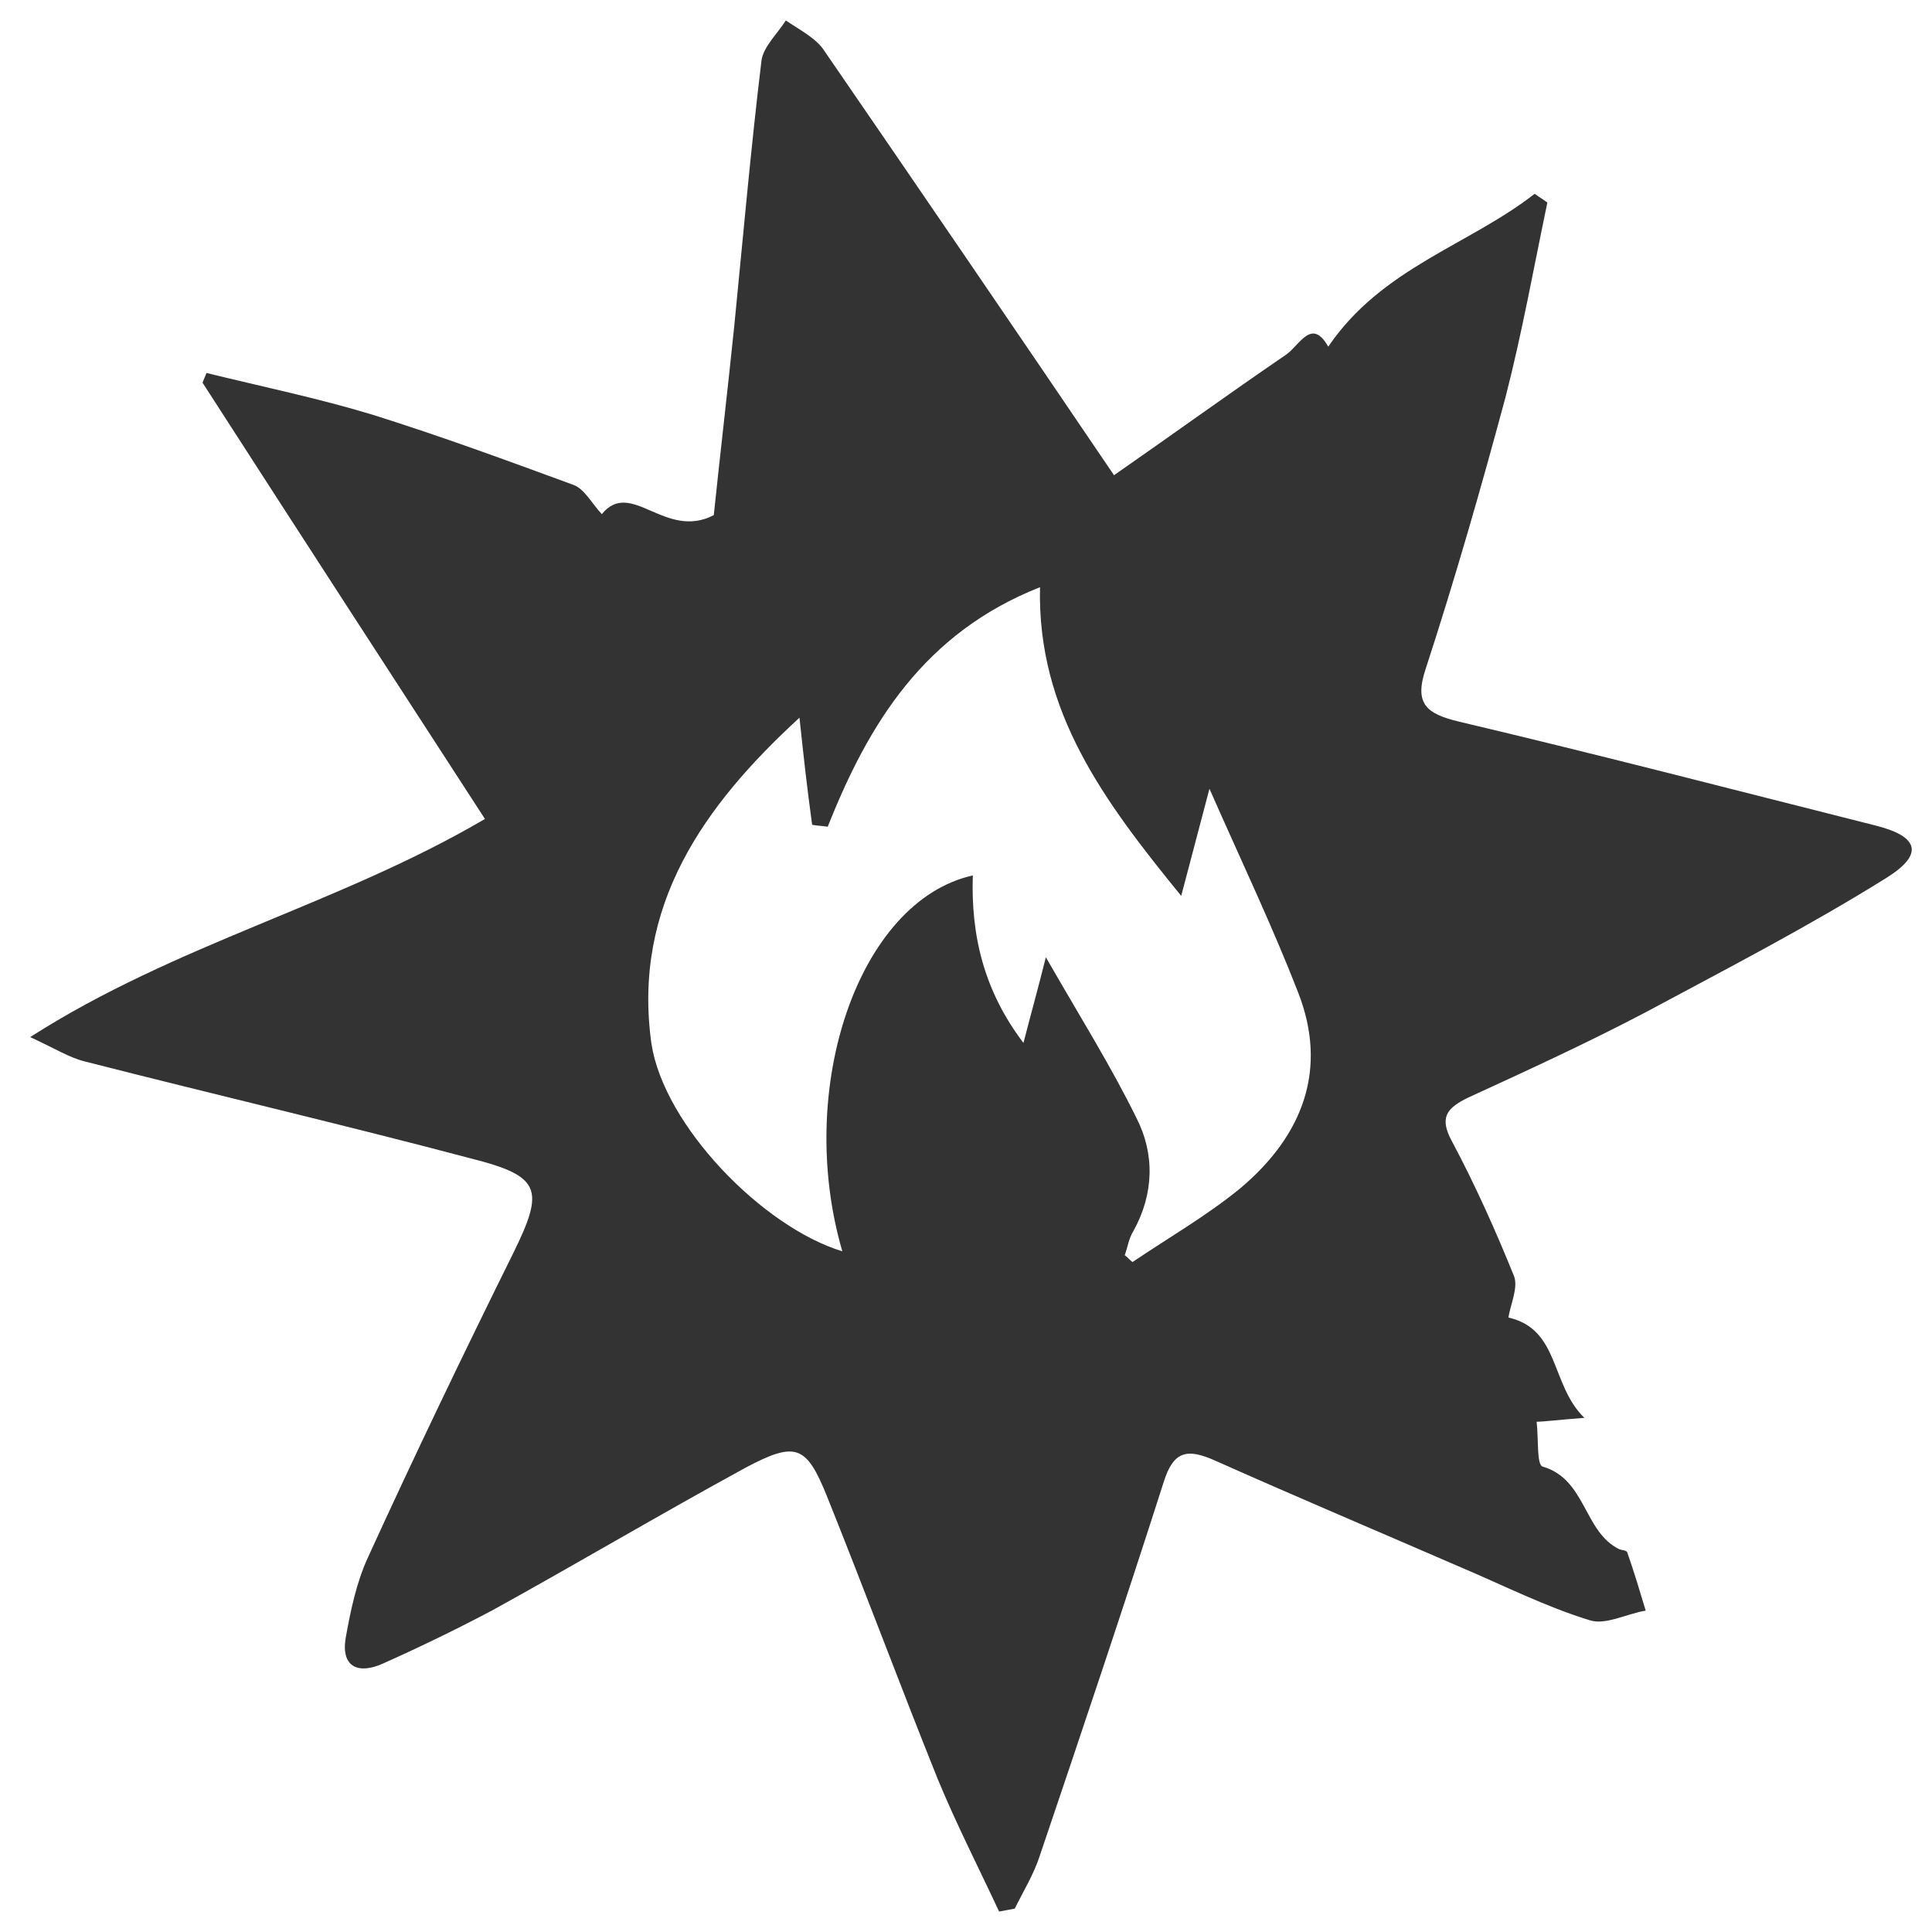
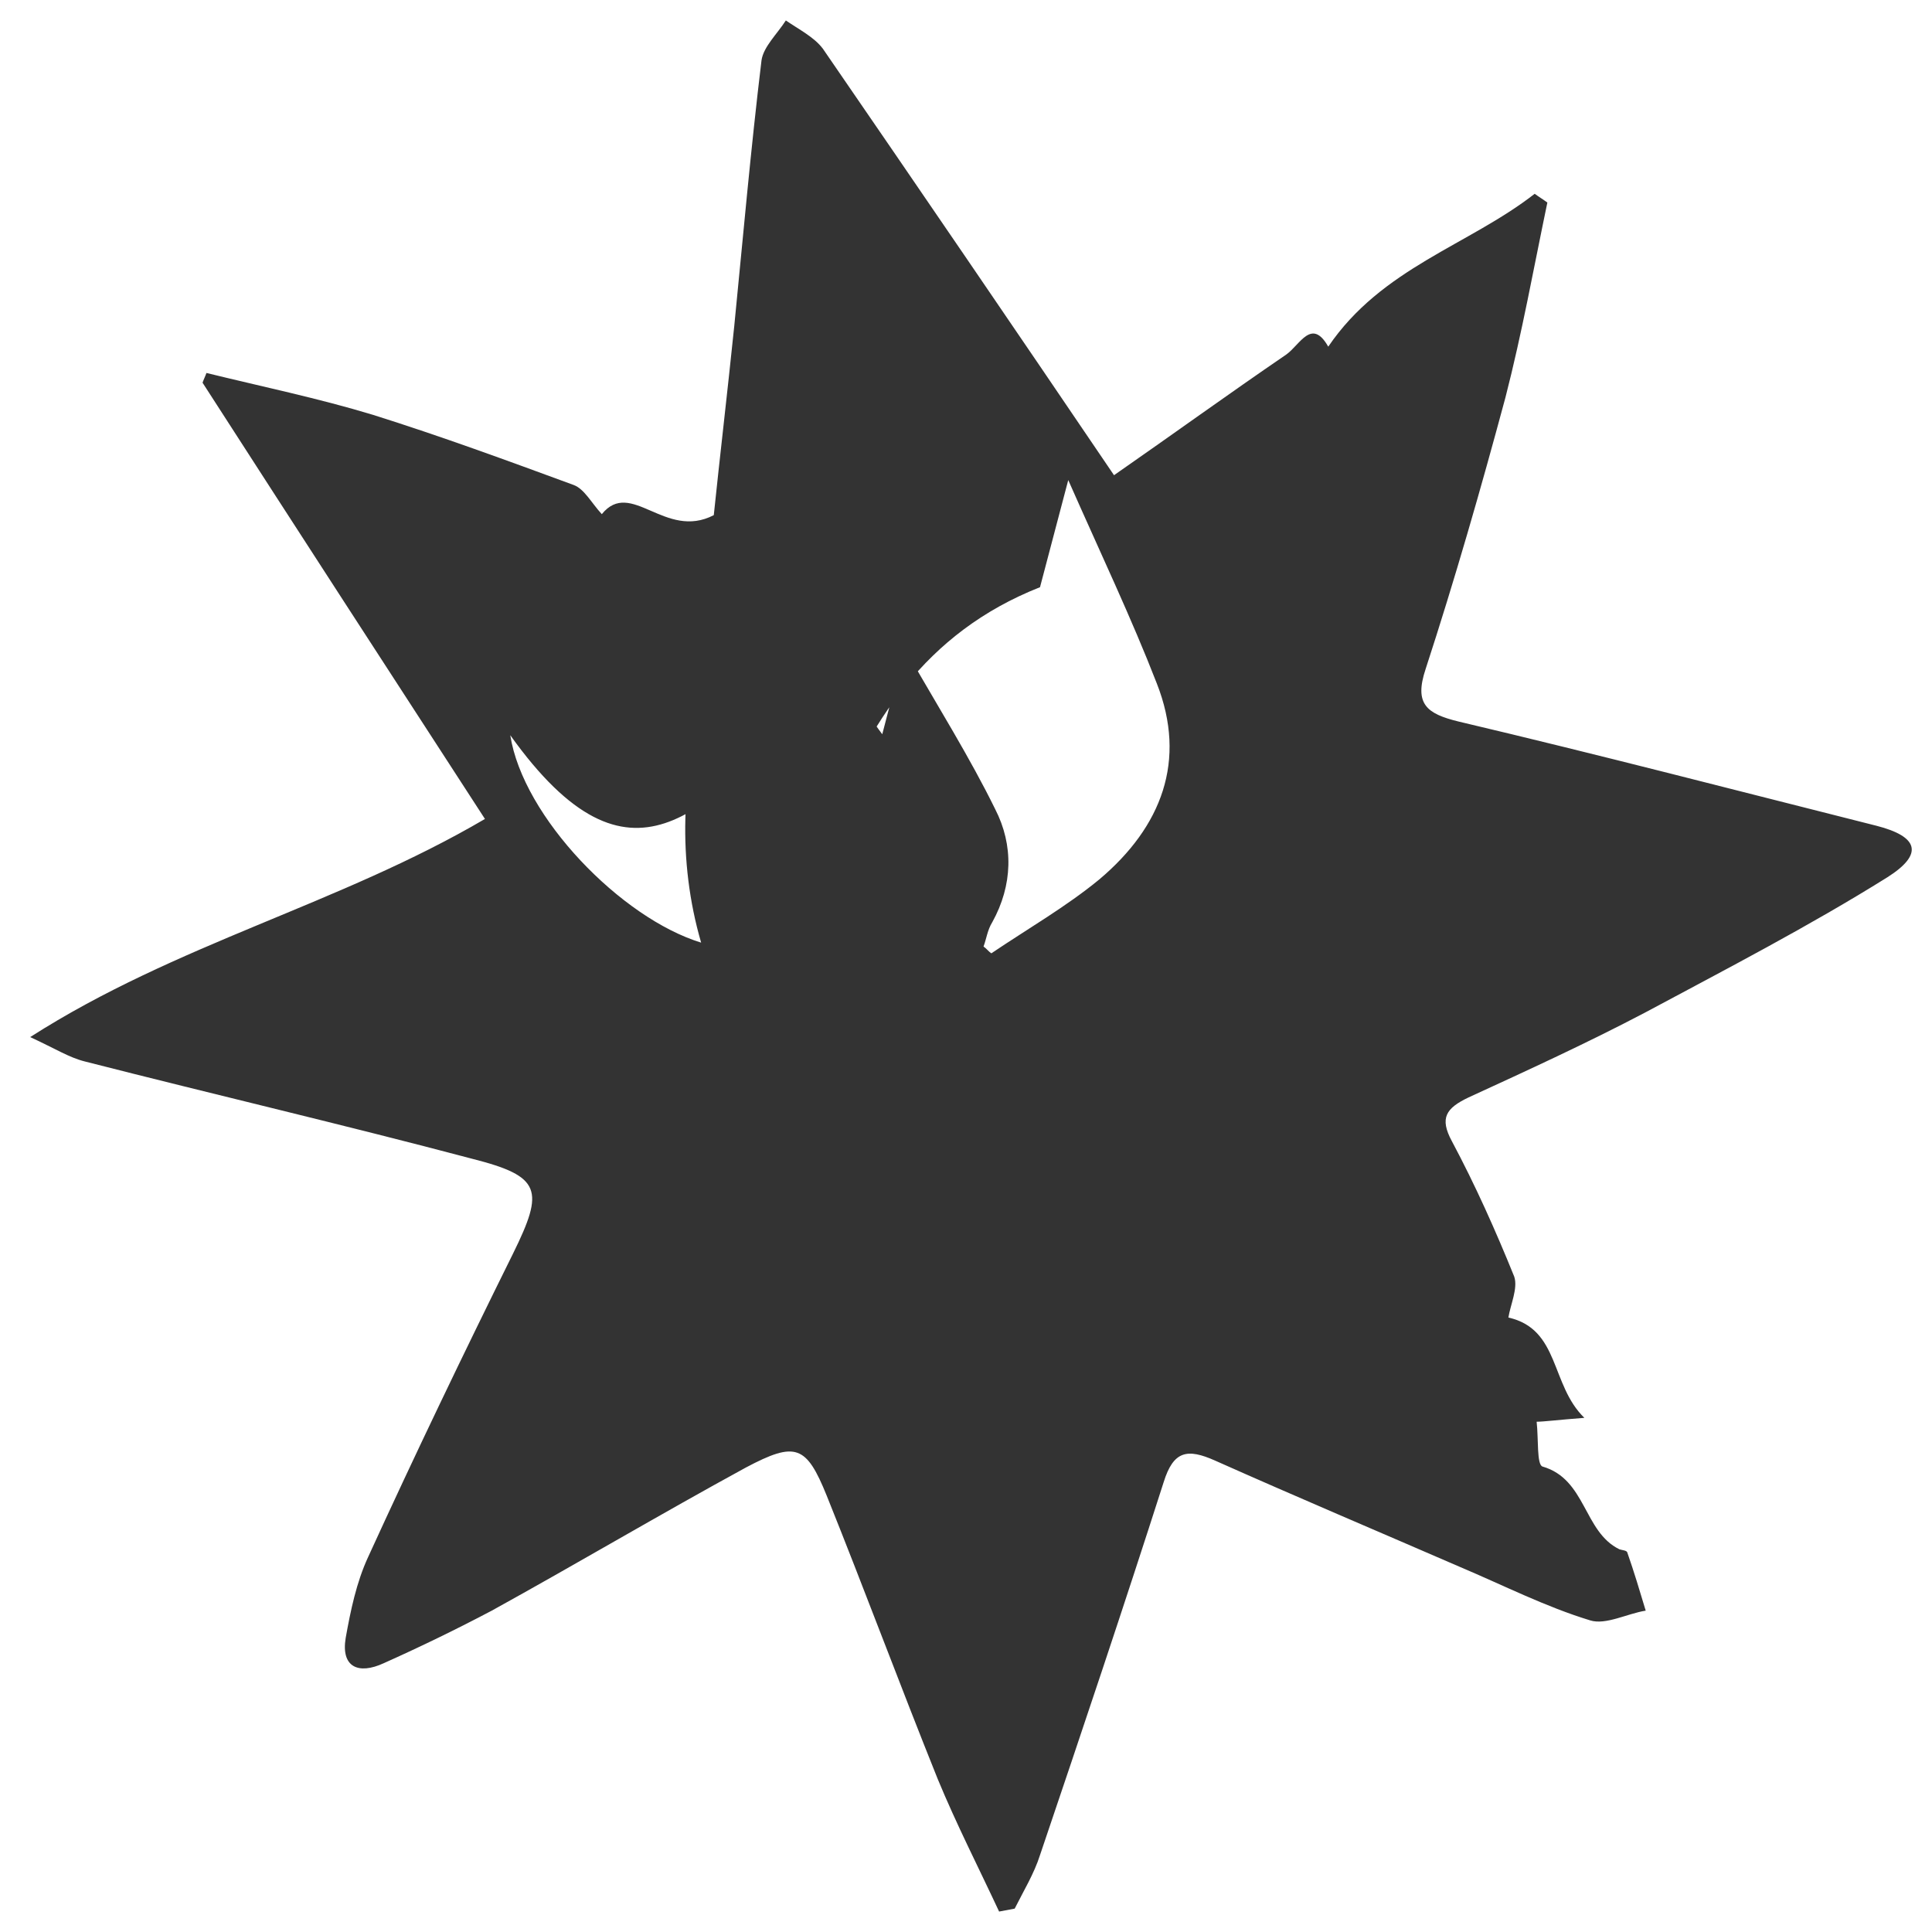
<svg xmlns="http://www.w3.org/2000/svg" id="Слой_1" x="0px" y="0px" viewBox="0 0 198.4 198.4" style="enable-background:new 0 0 198.4 198.4;" xml:space="preserve">
  <style type="text/css"> .st0{fill:#333333;} </style>
  <g>
    <g>
-       <path class="st0" d="M8.7,109c13.3,3.4,26.6,6.5,39.8,10c7.1,1.8,7.4,3.2,4.2,9.7c-5.1,10.3-10.1,20.7-14.9,31.2 c-1.2,2.6-1.8,5.5-2.3,8.3c-0.5,3,1.3,3.8,3.9,2.6c3.8-1.7,7.5-3.5,11.1-5.4c8.7-4.8,17.3-9.9,26.1-14.7c5.1-2.7,6.2-2.3,8.3,2.9 c3.9,9.7,7.5,19.4,11.4,29.1c1.9,4.6,4.2,9.1,6.3,13.6c0.5-0.1,1.1-0.2,1.6-0.3c0.9-1.8,2-3.6,2.6-5.5 c4.3-12.7,8.6-25.5,12.7-38.3c1-3.2,2.4-3.5,5.3-2.2c8.3,3.7,16.8,7.3,25.1,10.9c4.5,1.9,8.8,4.1,13.4,5.5c1.6,0.5,3.8-0.7,5.7-1 c-0.6-2-1.2-4-1.9-6c-0.1-0.2-0.5-0.2-0.8-0.3c-3.7-1.8-3.4-7.2-7.9-8.5c-0.6-0.2-0.4-2.8-0.6-4.6c0.7,0,2.3-0.2,4.9-0.4 c-3.5-3.4-2.5-9.1-7.8-10.3c0.2-1.3,1-3,0.6-4.2c-1.9-4.7-4-9.4-6.4-13.9c-1.3-2.4-0.6-3.4,1.7-4.5c6.1-2.8,12.2-5.6,18.1-8.7 c8.4-4.5,16.9-8.9,24.9-13.9c3.8-2.4,3.2-4.2-1.1-5.3c-14.3-3.6-28.5-7.3-42.9-10.7c-3.3-0.8-4.6-1.8-3.4-5.4 c3-9.2,5.7-18.6,8.2-27.9c1.7-6.6,2.9-13.3,4.3-20c-0.4-0.3-0.9-0.6-1.3-0.9c-6.8,5.3-15.7,7.6-21.2,15.7c-1.7-3-2.9-0.2-4.3,0.8 c-6,4.1-11.8,8.3-17.7,12.4C104.3,33.9,94.4,19.4,84.5,5c-0.9-1.2-2.5-2-3.8-2.9c-0.9,1.4-2.3,2.7-2.5,4.1 c-1.1,9.1-1.9,18.2-2.8,27.3c-0.7,6.8-1.5,13.6-2.1,19.4c-5,2.6-8.5-3.8-11.5-0.1c-1.1-1.2-1.8-2.6-2.9-3 c-6.8-2.5-13.6-5-20.6-7.2c-5.6-1.7-11.4-2.9-17.1-4.3c-0.1,0.3-0.3,0.7-0.4,1C30.4,54.2,40,69,49.8,84.1 c-15,8.8-31.7,12.8-46.7,22.4C5.7,107.7,7.1,108.6,8.7,109z M82.1,73.7c0.4,3.8,0.8,7.4,1.3,11c0.5,0.1,1,0.1,1.6,0.2 c4.2-10.6,9.9-19.9,21.8-24.6c-0.3,12.8,6.6,22,14.5,31.7c1-3.8,1.8-6.8,2.9-11c3.4,7.7,6.5,14.2,9.1,20.9 c3.1,7.9,0.5,14.7-5.9,20.1c-3.4,2.8-7.4,5.1-11.1,7.6c-0.3-0.2-0.5-0.5-0.8-0.7c0.3-0.8,0.4-1.7,0.9-2.5 c2.1-3.8,2.2-7.9,0.3-11.6c-2.6-5.3-5.8-10.4-9.3-16.5c-0.8,3.2-1.5,5.7-2.3,8.8c-4.1-5.4-5.4-11.1-5.2-17.2 c-11.7,2.6-18.3,21.8-13.4,38.6c-8.2-2.5-18.3-12.9-19.6-21.3C64.9,93,72.3,82.7,82.1,73.7z" />
+       <path class="st0" d="M8.7,109c13.3,3.4,26.6,6.5,39.8,10c7.1,1.8,7.4,3.2,4.2,9.7c-5.1,10.3-10.1,20.7-14.9,31.2 c-1.2,2.6-1.8,5.5-2.3,8.3c-0.5,3,1.3,3.8,3.9,2.6c3.8-1.7,7.5-3.5,11.1-5.4c8.7-4.8,17.3-9.9,26.1-14.7c5.1-2.7,6.2-2.3,8.3,2.9 c3.9,9.7,7.5,19.4,11.4,29.1c1.9,4.6,4.2,9.1,6.3,13.6c0.5-0.1,1.1-0.2,1.6-0.3c0.9-1.8,2-3.6,2.6-5.5 c4.3-12.7,8.6-25.5,12.7-38.3c1-3.2,2.4-3.5,5.3-2.2c8.3,3.7,16.8,7.3,25.1,10.9c4.5,1.9,8.8,4.1,13.4,5.5c1.6,0.5,3.8-0.7,5.7-1 c-0.6-2-1.2-4-1.9-6c-0.1-0.2-0.5-0.2-0.8-0.3c-3.7-1.8-3.4-7.2-7.9-8.5c-0.6-0.2-0.4-2.8-0.6-4.6c0.7,0,2.3-0.2,4.9-0.4 c-3.5-3.4-2.5-9.1-7.8-10.3c0.2-1.3,1-3,0.6-4.2c-1.9-4.7-4-9.4-6.4-13.9c-1.3-2.4-0.6-3.4,1.7-4.5c6.1-2.8,12.2-5.6,18.1-8.7 c8.4-4.5,16.9-8.9,24.9-13.9c3.8-2.4,3.2-4.2-1.1-5.3c-14.3-3.6-28.5-7.3-42.9-10.7c-3.3-0.8-4.6-1.8-3.4-5.4 c3-9.2,5.7-18.6,8.2-27.9c1.7-6.6,2.9-13.3,4.3-20c-0.4-0.3-0.9-0.6-1.3-0.9c-6.8,5.3-15.7,7.6-21.2,15.7c-1.7-3-2.9-0.2-4.3,0.8 c-6,4.1-11.8,8.3-17.7,12.4C104.3,33.9,94.4,19.4,84.5,5c-0.9-1.2-2.5-2-3.8-2.9c-0.9,1.4-2.3,2.7-2.5,4.1 c-1.1,9.1-1.9,18.2-2.8,27.3c-0.7,6.8-1.5,13.6-2.1,19.4c-5,2.6-8.5-3.8-11.5-0.1c-1.1-1.2-1.8-2.6-2.9-3 c-6.8-2.5-13.6-5-20.6-7.2c-5.6-1.7-11.4-2.9-17.1-4.3c-0.1,0.3-0.3,0.7-0.4,1C30.4,54.2,40,69,49.8,84.1 c-15,8.8-31.7,12.8-46.7,22.4C5.7,107.7,7.1,108.6,8.7,109z M82.1,73.7c0.4,3.8,0.8,7.4,1.3,11c0.5,0.1,1,0.1,1.6,0.2 c4.2-10.6,9.9-19.9,21.8-24.6c1-3.8,1.8-6.8,2.9-11c3.4,7.7,6.5,14.2,9.1,20.9 c3.1,7.9,0.5,14.7-5.9,20.1c-3.4,2.8-7.4,5.1-11.1,7.6c-0.3-0.2-0.5-0.5-0.8-0.7c0.3-0.8,0.4-1.7,0.9-2.5 c2.1-3.8,2.2-7.9,0.3-11.6c-2.6-5.3-5.8-10.4-9.3-16.5c-0.8,3.2-1.5,5.7-2.3,8.8c-4.1-5.4-5.4-11.1-5.2-17.2 c-11.7,2.6-18.3,21.8-13.4,38.6c-8.2-2.5-18.3-12.9-19.6-21.3C64.9,93,72.3,82.7,82.1,73.7z" />
    </g>
  </g>
</svg>